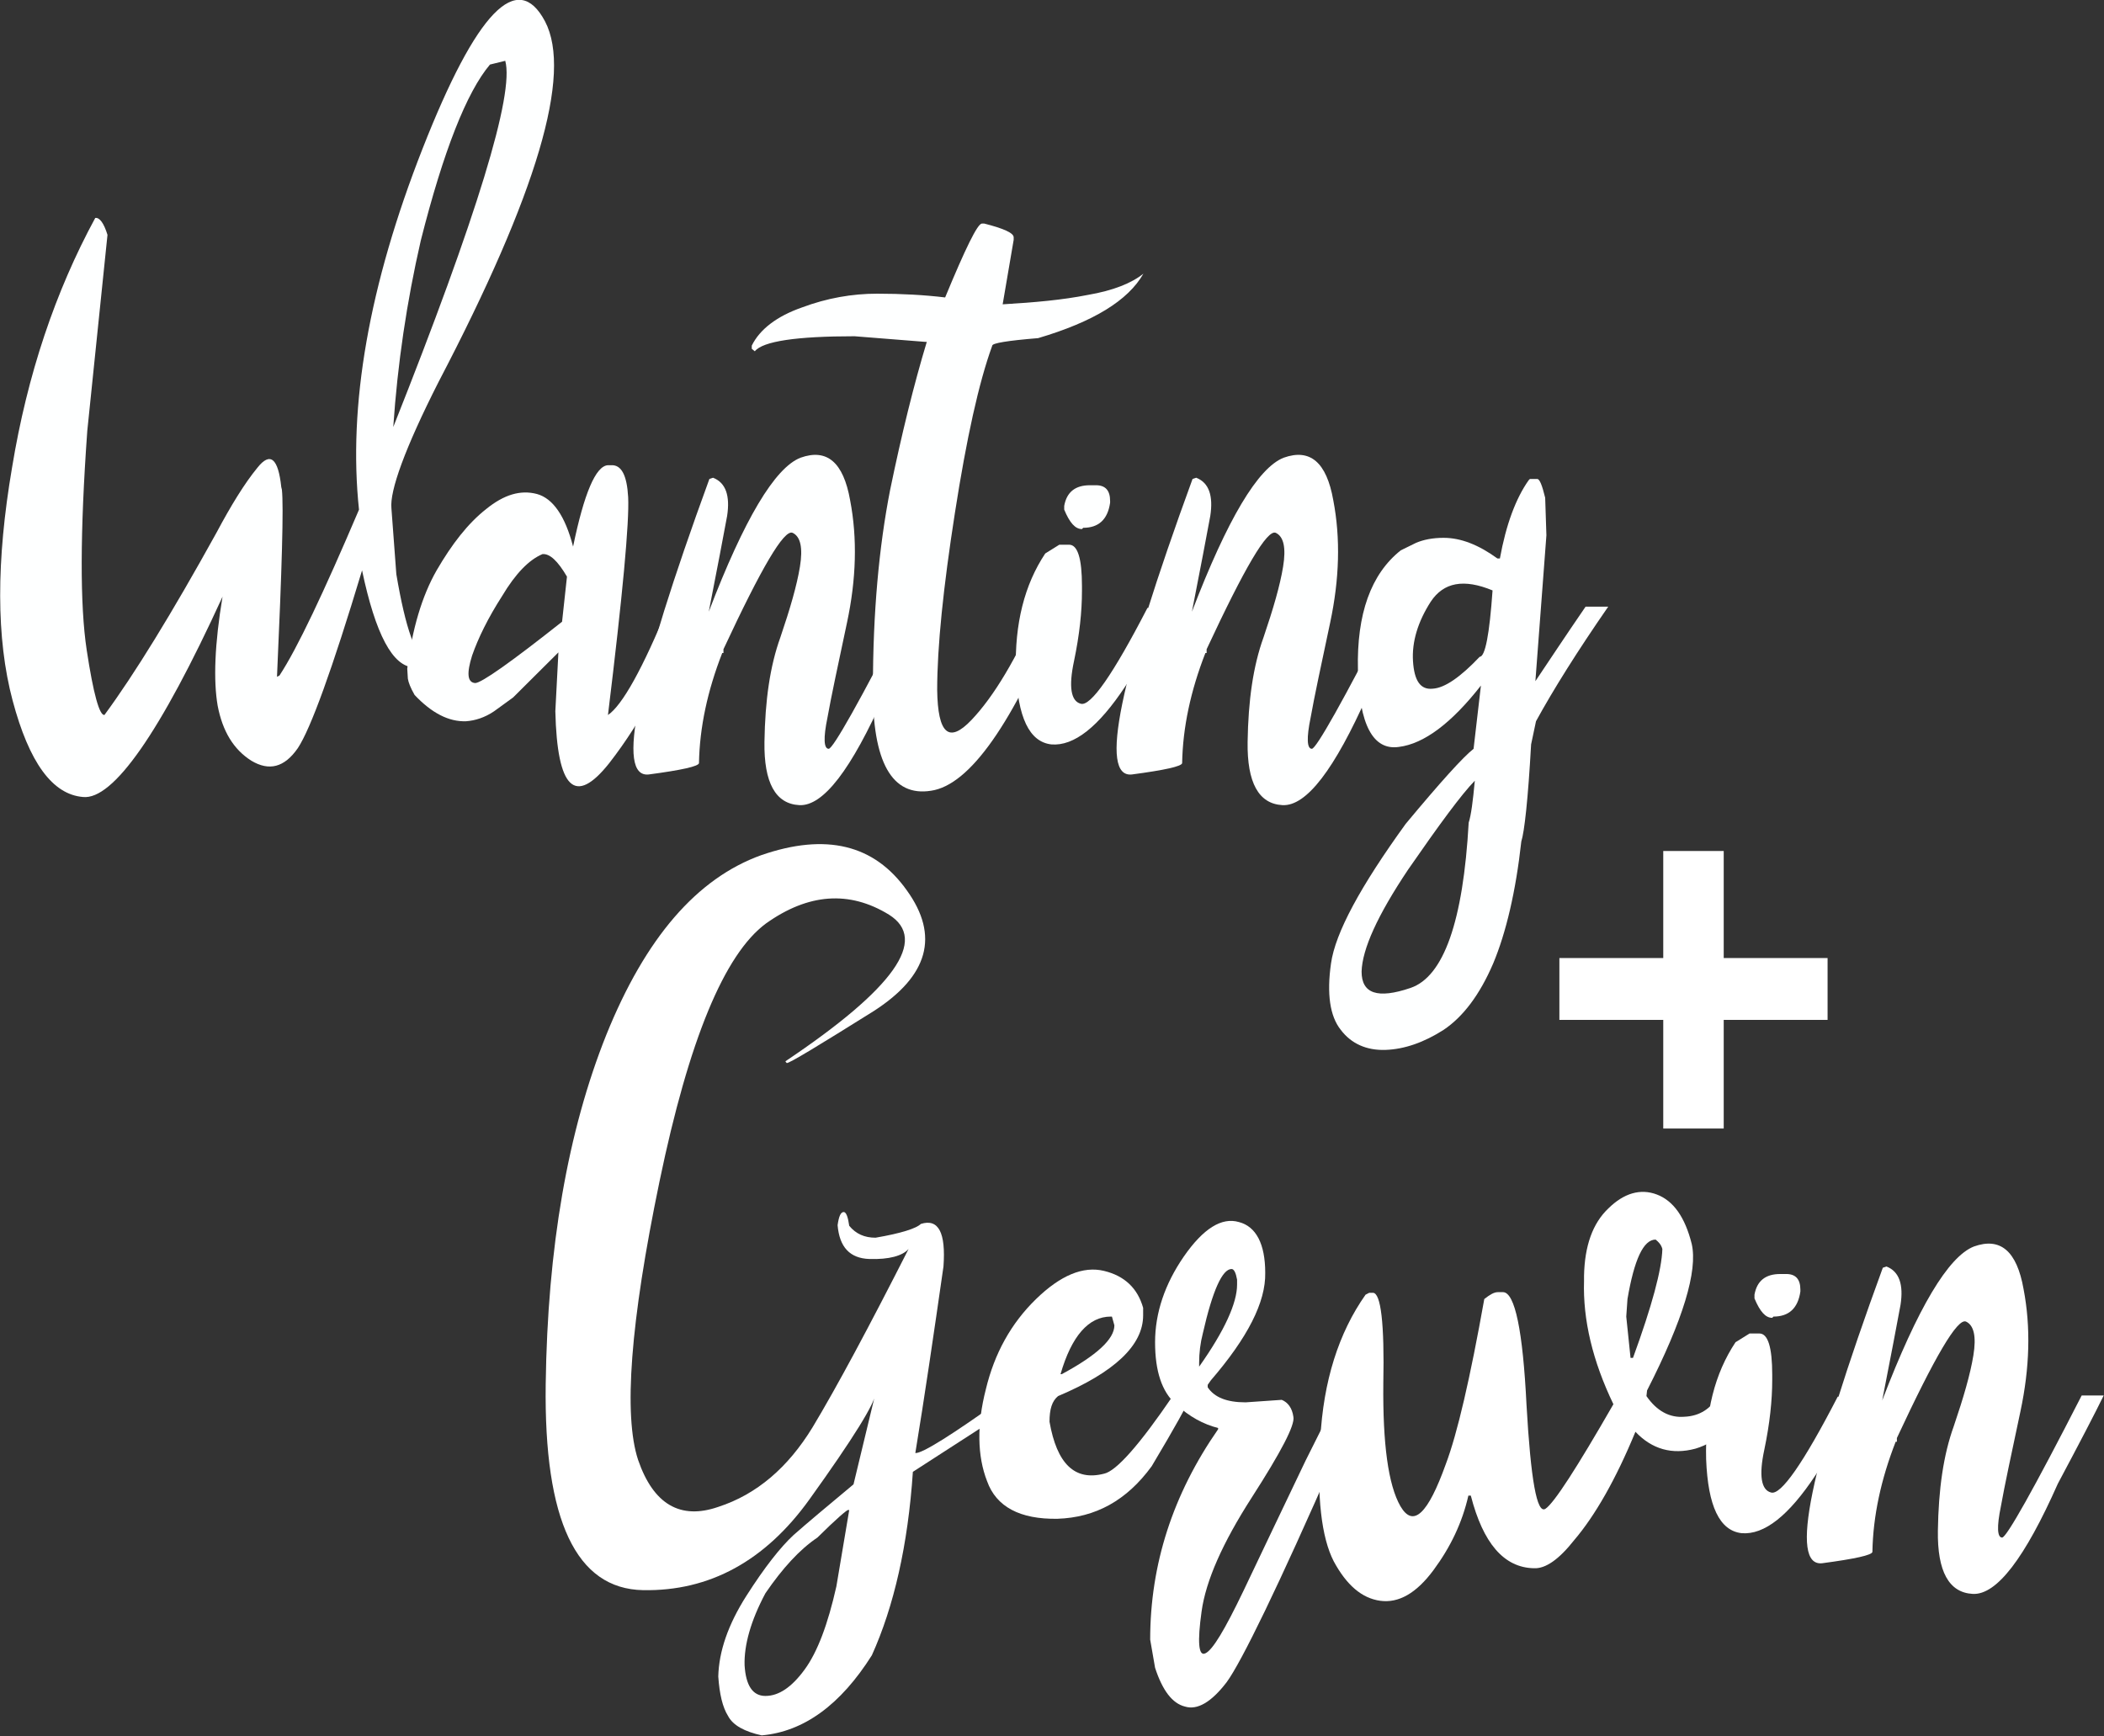
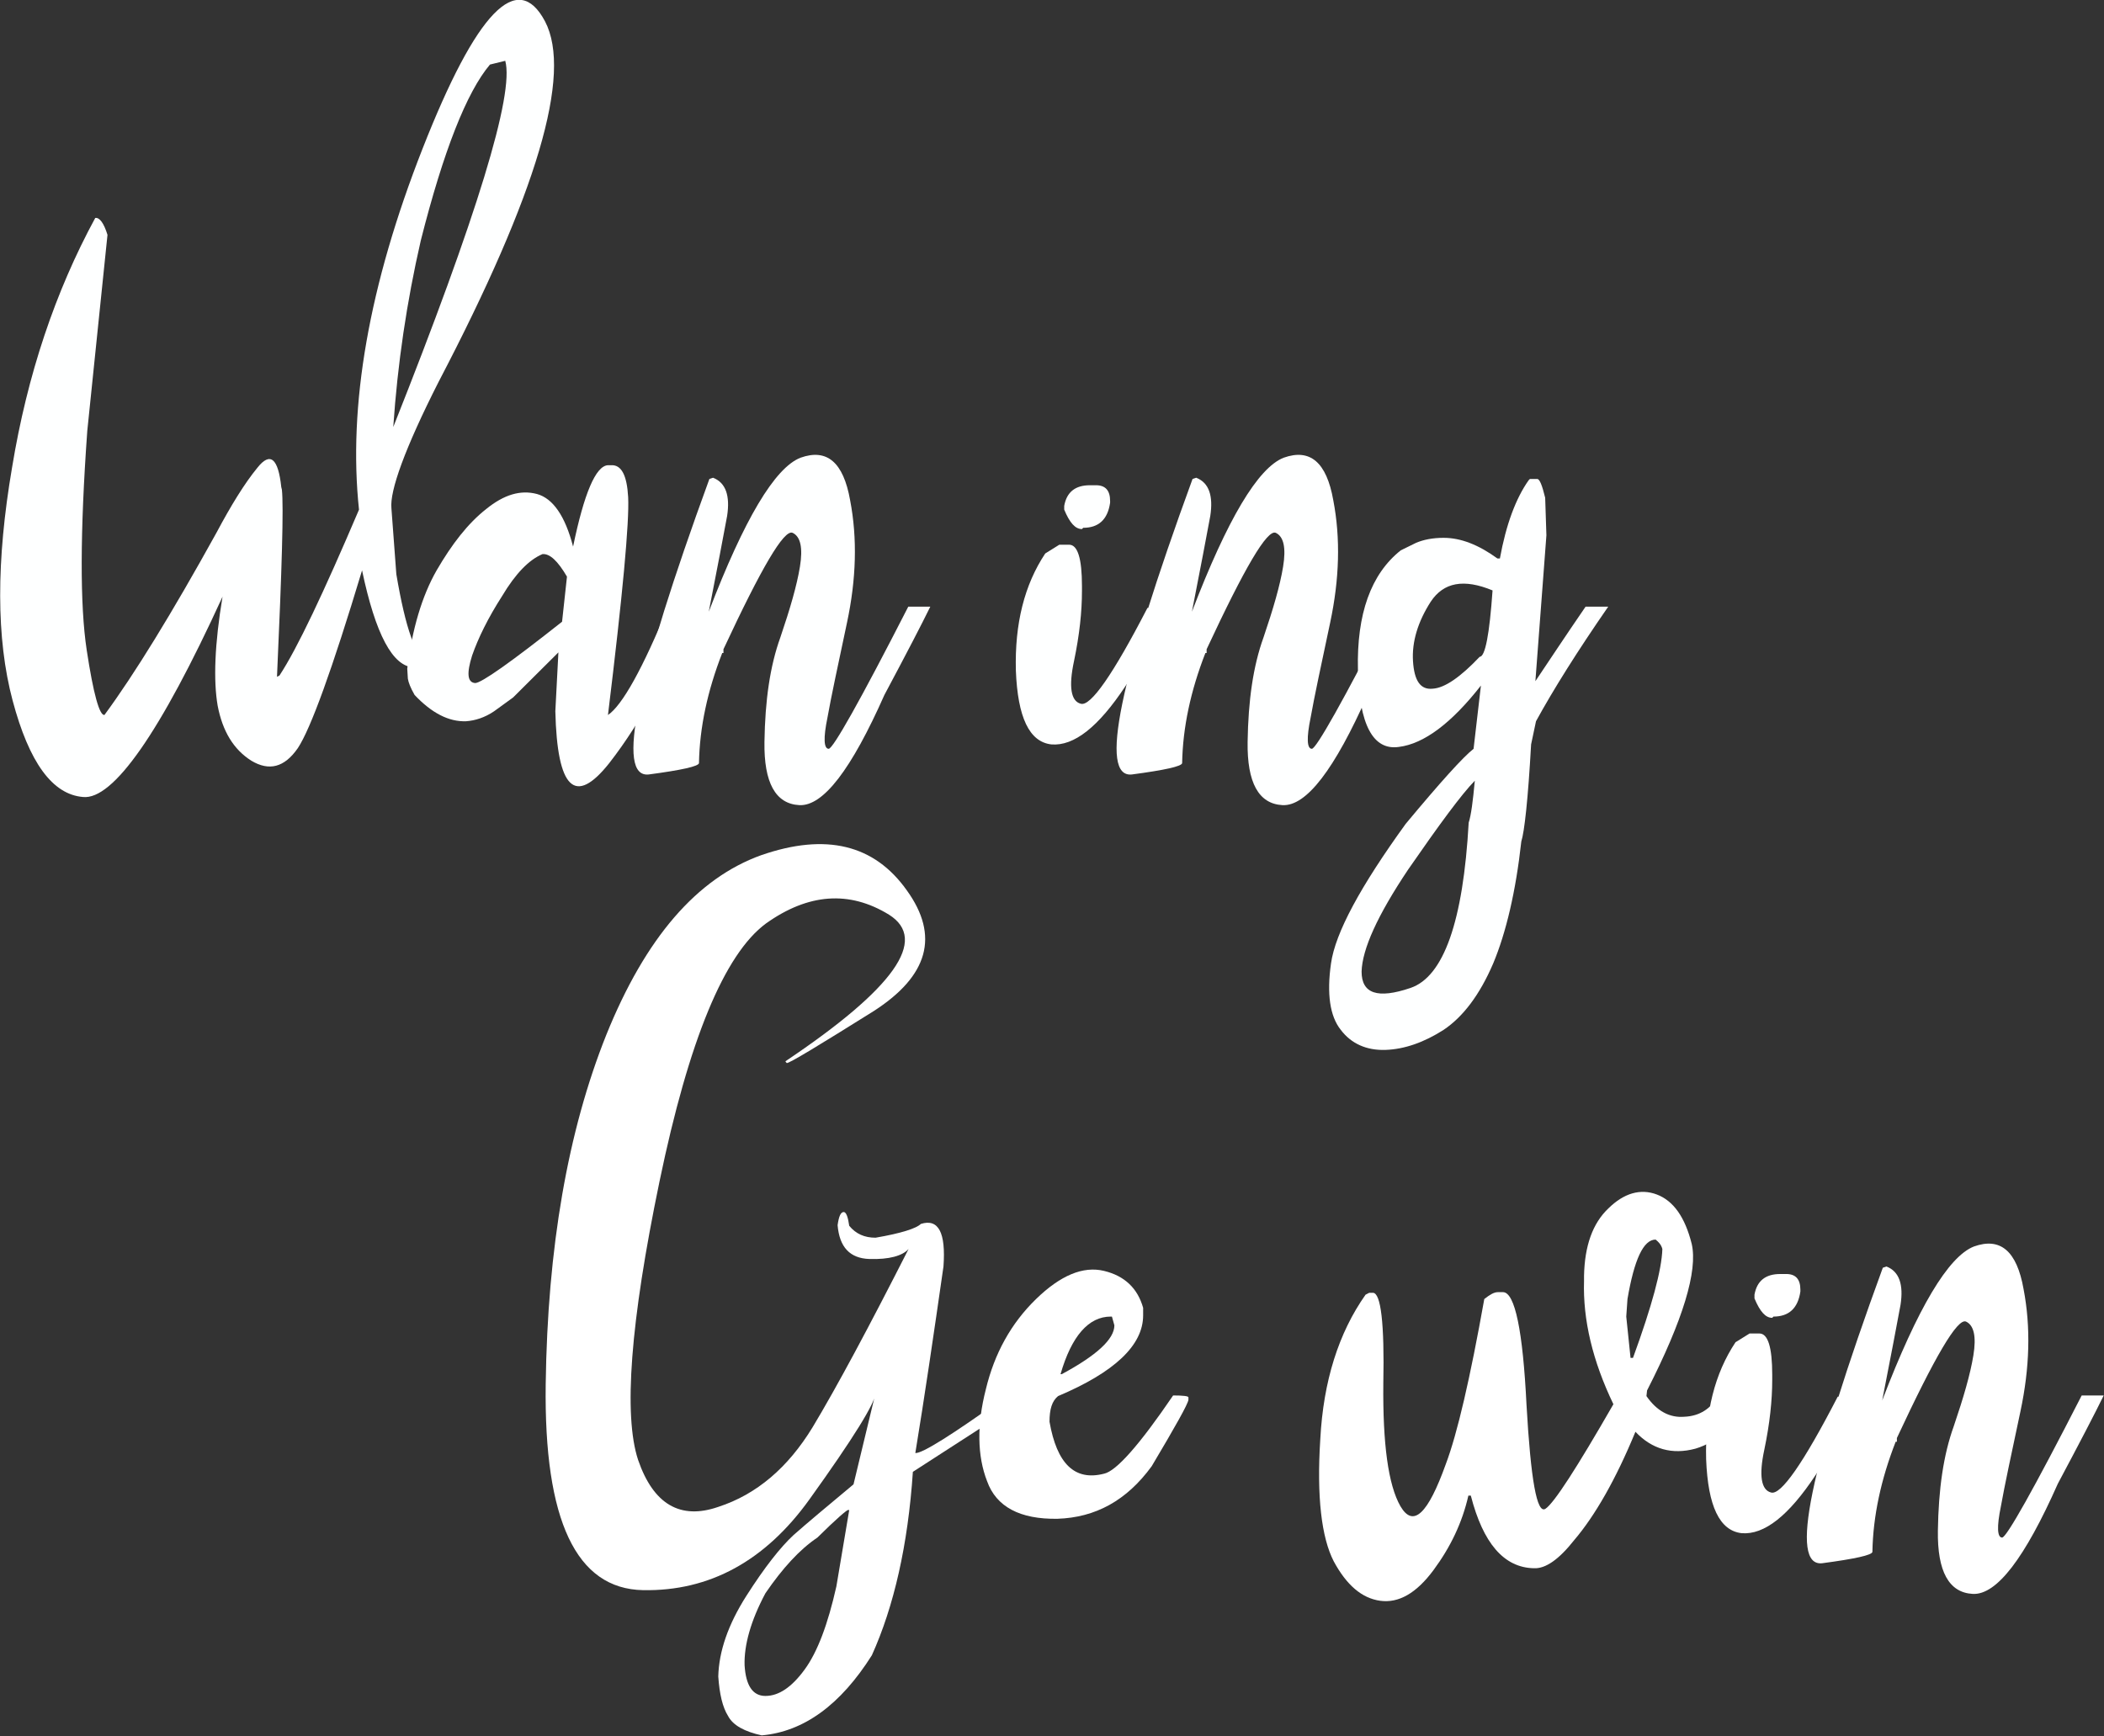
<svg xmlns="http://www.w3.org/2000/svg" xmlns:ns1="http://www.serif.com/" width="100%" height="100%" viewBox="0 0 967 798" version="1.1" xml:space="preserve" style="fill-rule:evenodd;clip-rule:evenodd;stroke-linejoin:round;stroke-miterlimit:2;">
  <rect x="0" y="0" width="967" height="798" fill="#333333" stroke="none" />
  <g transform="matrix(1,0,0,1,-465.196,-1317.01)">
    <g id="edit-names-here" ns1:id="edit names here" transform="matrix(1.125,0,0,1.151,53.475,945.416)">
      <g id="Gerwin" transform="matrix(1,0,0,1,897.822,942.629)">
        <g transform="matrix(250,0,0,250,-305.908,0)">
          <path d="M0.382,-0.781L0.38,-0.783L0.38,-0.784C0.557,-0.9 0.614,-0.978 0.549,-1.018C0.484,-1.057 0.417,-1.052 0.348,-1.004C0.28,-0.955 0.222,-0.818 0.174,-0.592C0.126,-0.366 0.115,-0.218 0.139,-0.147C0.164,-0.076 0.208,-0.051 0.27,-0.072C0.333,-0.092 0.384,-0.135 0.424,-0.199C0.464,-0.264 0.516,-0.359 0.581,-0.484C0.571,-0.473 0.549,-0.467 0.517,-0.468C0.485,-0.469 0.468,-0.487 0.465,-0.522C0.467,-0.536 0.47,-0.543 0.475,-0.543C0.479,-0.543 0.482,-0.535 0.484,-0.521C0.495,-0.508 0.509,-0.502 0.527,-0.502C0.569,-0.509 0.594,-0.517 0.601,-0.524C0.63,-0.533 0.642,-0.51 0.638,-0.456C0.622,-0.347 0.607,-0.247 0.592,-0.158C0.603,-0.157 0.652,-0.187 0.739,-0.248L0.748,-0.233L0.748,-0.229L0.588,-0.128C0.58,-0.011 0.557,0.087 0.521,0.165C0.47,0.244 0.41,0.287 0.341,0.293C0.313,0.287 0.294,0.277 0.286,0.262C0.277,0.248 0.272,0.227 0.27,0.199C0.271,0.159 0.286,0.116 0.316,0.07C0.346,0.024 0.372,-0.008 0.393,-0.027C0.415,-0.046 0.448,-0.073 0.491,-0.108L0.527,-0.254C0.527,-0.239 0.491,-0.182 0.419,-0.084C0.347,0.014 0.256,0.063 0.147,0.061C0.038,0.059 -0.015,-0.05 -0.012,-0.268C-0.009,-0.486 0.024,-0.672 0.087,-0.826C0.151,-0.981 0.235,-1.076 0.34,-1.113C0.446,-1.149 0.525,-1.13 0.578,-1.057C0.632,-0.984 0.613,-0.92 0.524,-0.864C0.434,-0.809 0.387,-0.781 0.382,-0.781ZM0.463,0.055L0.484,-0.067L0.482,-0.067C0.48,-0.067 0.463,-0.053 0.432,-0.023C0.403,-0.004 0.375,0.026 0.347,0.066C0.323,0.11 0.312,0.149 0.313,0.181C0.315,0.213 0.326,0.23 0.347,0.23C0.369,0.23 0.39,0.216 0.411,0.188C0.432,0.16 0.449,0.116 0.463,0.055Z" style="fill:white;fill-rule:nonzero;" />
        </g>
        <g transform="matrix(250,0,0,250,-131.836,0)">
          <path d="M0.268,-0.39L0.268,-0.378C0.268,-0.33 0.221,-0.287 0.129,-0.249C0.119,-0.241 0.115,-0.228 0.115,-0.208C0.127,-0.141 0.156,-0.113 0.204,-0.125C0.224,-0.129 0.262,-0.171 0.317,-0.25C0.333,-0.25 0.342,-0.249 0.342,-0.247L0.342,-0.243C0.341,-0.236 0.321,-0.201 0.282,-0.137C0.241,-0.082 0.19,-0.055 0.128,-0.053C0.067,-0.052 0.028,-0.072 0.013,-0.113C-0.003,-0.153 -0.004,-0.203 0.011,-0.26C0.025,-0.317 0.052,-0.365 0.093,-0.404C0.133,-0.442 0.17,-0.457 0.204,-0.449C0.238,-0.441 0.259,-0.421 0.268,-0.39ZM0.133,-0.284L0.135,-0.284C0.192,-0.314 0.221,-0.34 0.221,-0.362L0.217,-0.376L0.215,-0.376C0.179,-0.376 0.151,-0.345 0.133,-0.284Z" style="fill:white;fill-rule:nonzero;" />
        </g>
        <g transform="matrix(250,0,0,250,-58.96,0)">
-           <path d="M0.087,-0.274L0.082,-0.267L0.082,-0.263C0.093,-0.247 0.113,-0.239 0.144,-0.239L0.203,-0.243C0.213,-0.239 0.22,-0.23 0.222,-0.216C0.225,-0.203 0.202,-0.16 0.154,-0.087C0.106,-0.014 0.079,0.046 0.072,0.095C0.065,0.144 0.067,0.167 0.078,0.162C0.09,0.157 0.11,0.124 0.14,0.063C0.17,0.001 0.204,-0.068 0.242,-0.146L0.283,-0.226L0.3,-0.25L0.341,-0.25C0.328,-0.226 0.312,-0.194 0.291,-0.154C0.197,0.056 0.137,0.176 0.113,0.208C0.088,0.24 0.065,0.253 0.045,0.247C0.024,0.242 0.008,0.221 -0.004,0.185L-0.012,0.14C-0.012,0.02 0.025,-0.092 0.099,-0.196L0.099,-0.198C0.075,-0.204 0.052,-0.216 0.03,-0.236C0.007,-0.256 -0.004,-0.289 -0.004,-0.335C-0.004,-0.382 0.012,-0.428 0.043,-0.472C0.075,-0.517 0.105,-0.535 0.133,-0.527C0.161,-0.52 0.176,-0.492 0.176,-0.446C0.177,-0.399 0.147,-0.342 0.087,-0.274ZM0.068,-0.302L0.068,-0.296C0.11,-0.354 0.13,-0.398 0.13,-0.427L0.13,-0.435C0.128,-0.446 0.125,-0.452 0.121,-0.452C0.106,-0.452 0.09,-0.418 0.074,-0.349C0.07,-0.334 0.068,-0.318 0.068,-0.302Z" style="fill:white;fill-rule:nonzero;" />
-         </g>
+           </g>
        <g transform="matrix(250,0,0,250,9.033,0)">
          <path d="M0.528,-0.258L0.527,-0.249C0.544,-0.225 0.565,-0.214 0.589,-0.216C0.614,-0.217 0.633,-0.229 0.645,-0.251L0.688,-0.252C0.672,-0.204 0.645,-0.176 0.607,-0.165C0.569,-0.155 0.536,-0.164 0.509,-0.192C0.477,-0.116 0.443,-0.058 0.409,-0.019C0.384,0.012 0.362,0.027 0.343,0.026C0.294,0.025 0.26,-0.014 0.24,-0.09L0.236,-0.09C0.226,-0.047 0.207,-0.008 0.179,0.029C0.151,0.066 0.122,0.082 0.092,0.078C0.062,0.074 0.037,0.053 0.016,0.015C-0.004,-0.023 -0.012,-0.088 -0.006,-0.18C-0.001,-0.273 0.024,-0.35 0.068,-0.411L0.074,-0.414L0.08,-0.414C0.093,-0.414 0.099,-0.365 0.097,-0.269C0.096,-0.173 0.105,-0.107 0.125,-0.073C0.146,-0.038 0.17,-0.061 0.199,-0.14C0.218,-0.189 0.239,-0.278 0.262,-0.404C0.271,-0.411 0.278,-0.415 0.284,-0.415L0.293,-0.415C0.312,-0.414 0.325,-0.354 0.331,-0.235C0.338,-0.115 0.348,-0.06 0.362,-0.069C0.376,-0.078 0.413,-0.134 0.473,-0.236C0.439,-0.305 0.423,-0.371 0.425,-0.433L0.425,-0.441C0.426,-0.489 0.439,-0.525 0.465,-0.549C0.49,-0.573 0.517,-0.581 0.544,-0.571C0.571,-0.561 0.59,-0.535 0.601,-0.492C0.611,-0.449 0.587,-0.371 0.528,-0.258ZM0.494,-0.376L0.501,-0.31L0.505,-0.31C0.536,-0.393 0.552,-0.451 0.553,-0.484C0.551,-0.491 0.547,-0.495 0.542,-0.499C0.522,-0.499 0.507,-0.467 0.496,-0.404L0.494,-0.376Z" style="fill:white;fill-rule:nonzero;" />
        </g>
        <g transform="matrix(250,0,0,250,164.917,0)">
          <path d="M0.122,-0.444L0.132,-0.444C0.147,-0.444 0.155,-0.436 0.155,-0.419L0.155,-0.416C0.151,-0.389 0.136,-0.376 0.111,-0.376L0.109,-0.374C0.098,-0.374 0.089,-0.384 0.08,-0.405L0.08,-0.411C0.084,-0.433 0.098,-0.444 0.122,-0.444ZM0.072,-0.349L0.088,-0.349C0.102,-0.349 0.109,-0.327 0.109,-0.283L0.109,-0.275C0.109,-0.242 0.105,-0.205 0.096,-0.163C0.087,-0.122 0.091,-0.099 0.107,-0.095C0.123,-0.09 0.16,-0.142 0.216,-0.248L0.253,-0.248C0.248,-0.23 0.224,-0.188 0.18,-0.123C0.136,-0.058 0.096,-0.027 0.059,-0.03C0.023,-0.034 0.004,-0.073 0.001,-0.148C-0.001,-0.223 0.015,-0.285 0.049,-0.335L0.072,-0.349Z" style="fill:white;fill-rule:nonzero;" />
        </g>
        <g transform="matrix(250,0,0,250,214.844,0)">
          <path d="M0.415,-0.25L0.451,-0.25C0.437,-0.222 0.412,-0.175 0.376,-0.109C0.322,0.01 0.276,0.069 0.237,0.067C0.198,0.065 0.179,0.031 0.18,-0.034C0.181,-0.1 0.189,-0.155 0.206,-0.201C0.222,-0.247 0.233,-0.284 0.238,-0.314C0.243,-0.344 0.239,-0.362 0.226,-0.368C0.212,-0.374 0.175,-0.312 0.113,-0.182L0.113,-0.176L0.111,-0.176C0.087,-0.116 0.074,-0.057 0.073,-0C0.072,0.005 0.045,0.011 -0.009,0.018C-0.063,0.024 -0.03,-0.133 0.09,-0.454L0.096,-0.456C0.117,-0.448 0.124,-0.427 0.119,-0.395C0.113,-0.363 0.103,-0.312 0.089,-0.242C0.147,-0.39 0.197,-0.472 0.239,-0.488C0.282,-0.503 0.309,-0.481 0.32,-0.42C0.332,-0.359 0.33,-0.294 0.315,-0.225C0.3,-0.156 0.289,-0.106 0.283,-0.073C0.276,-0.04 0.277,-0.023 0.285,-0.023C0.292,-0.023 0.336,-0.099 0.415,-0.25Z" style="fill:white;fill-rule:nonzero;" />
        </g>
      </g>
      <g id="_-" ns1:id="+" transform="matrix(1,0,0,1,1057.82,828.629)">
        <g transform="matrix(316.667,0,0,316.667,-63.333,0)">
-           <path d="M0.161,-0.311L0.027,-0.311L0.027,-0.389L0.161,-0.389L0.161,-0.524L0.239,-0.524L0.239,-0.389L0.373,-0.389L0.373,-0.311L0.239,-0.311L0.239,-0.174L0.161,-0.174L0.161,-0.311Z" style="fill:white;fill-rule:nonzero;" />
-         </g>
+           </g>
      </g>
      <g id="Wanting" transform="matrix(1,0,0,1,688.822,627.629)">
        <g transform="matrix(250,0,0,250,-320.435,0)">
          <path d="M0.582,-0.308C0.533,-0.149 0.498,-0.055 0.477,-0.024C0.455,0.007 0.43,0.013 0.401,-0.004C0.372,-0.022 0.354,-0.051 0.346,-0.092C0.339,-0.132 0.341,-0.19 0.354,-0.266C0.252,-0.048 0.175,0.059 0.126,0.054C0.076,0.05 0.038,-0.001 0.011,-0.1C-0.016,-0.199 -0.016,-0.323 0.01,-0.472C0.035,-0.621 0.081,-0.754 0.146,-0.871C0.153,-0.872 0.16,-0.863 0.166,-0.844L0.133,-0.531C0.121,-0.368 0.121,-0.252 0.132,-0.181C0.143,-0.11 0.153,-0.076 0.161,-0.077C0.21,-0.142 0.271,-0.239 0.344,-0.368C0.368,-0.412 0.39,-0.447 0.411,-0.472C0.432,-0.498 0.445,-0.487 0.45,-0.441L0.451,-0.437C0.454,-0.41 0.451,-0.311 0.443,-0.138L0.447,-0.14C0.476,-0.183 0.519,-0.272 0.577,-0.405C0.559,-0.571 0.593,-0.763 0.681,-0.982C0.769,-1.201 0.836,-1.268 0.881,-1.185C0.926,-1.101 0.868,-0.91 0.707,-0.609C0.652,-0.503 0.627,-0.435 0.63,-0.407L0.638,-0.302C0.653,-0.215 0.67,-0.168 0.69,-0.161C0.709,-0.155 0.701,-0.152 0.667,-0.153C0.632,-0.154 0.604,-0.206 0.582,-0.308ZM0.633,-0.537C0.77,-0.874 0.831,-1.069 0.816,-1.122L0.791,-1.116C0.753,-1.072 0.715,-0.978 0.678,-0.835C0.655,-0.737 0.64,-0.638 0.633,-0.537Z" style="fill:rgb(254,255,255);fill-rule:nonzero;" />
        </g>
        <g transform="matrix(250,0,0,250,-152.222,0)">
          <path d="M0.311,-0.476L0.316,-0.476C0.333,-0.477 0.342,-0.46 0.344,-0.425C0.346,-0.385 0.335,-0.269 0.311,-0.077C0.334,-0.092 0.368,-0.151 0.41,-0.252L0.447,-0.252C0.413,-0.153 0.368,-0.069 0.313,-0C0.257,0.069 0.228,0.041 0.225,-0.083L0.23,-0.177L0.156,-0.105L0.125,-0.083C0.11,-0.073 0.094,-0.068 0.079,-0.067C0.051,-0.066 0.023,-0.08 -0.005,-0.109C-0.012,-0.121 -0.015,-0.129 -0.016,-0.135L-0.017,-0.151C-0.009,-0.214 0.007,-0.267 0.031,-0.308C0.056,-0.35 0.082,-0.383 0.112,-0.406C0.141,-0.429 0.168,-0.437 0.195,-0.43C0.221,-0.423 0.241,-0.395 0.254,-0.346C0.272,-0.431 0.291,-0.475 0.311,-0.476ZM0.094,-0.128C0.104,-0.128 0.152,-0.161 0.236,-0.226L0.244,-0.298C0.229,-0.323 0.216,-0.335 0.204,-0.334C0.182,-0.325 0.16,-0.303 0.138,-0.267C0.115,-0.232 0.099,-0.2 0.089,-0.172C0.08,-0.144 0.081,-0.129 0.094,-0.128Z" style="fill:rgb(254,255,255);fill-rule:nonzero;" />
        </g>
        <g transform="matrix(250,0,0,250,-55.542,0)">
          <path d="M0.415,-0.25L0.451,-0.25C0.437,-0.222 0.412,-0.175 0.376,-0.109C0.322,0.01 0.276,0.069 0.237,0.067C0.198,0.065 0.179,0.031 0.18,-0.034C0.181,-0.1 0.189,-0.155 0.206,-0.201C0.222,-0.247 0.233,-0.284 0.238,-0.314C0.243,-0.344 0.239,-0.362 0.226,-0.368C0.212,-0.374 0.175,-0.312 0.113,-0.182L0.113,-0.176L0.111,-0.176C0.087,-0.116 0.074,-0.057 0.073,-0C0.072,0.005 0.045,0.011 -0.009,0.018C-0.063,0.024 -0.03,-0.133 0.09,-0.454L0.096,-0.456C0.117,-0.448 0.124,-0.427 0.119,-0.395C0.113,-0.363 0.103,-0.312 0.089,-0.242C0.147,-0.39 0.197,-0.472 0.239,-0.488C0.282,-0.503 0.309,-0.481 0.32,-0.42C0.332,-0.359 0.33,-0.294 0.315,-0.225C0.3,-0.156 0.289,-0.106 0.283,-0.073C0.276,-0.04 0.277,-0.023 0.285,-0.023C0.292,-0.023 0.336,-0.099 0.415,-0.25Z" style="fill:rgb(254,255,255);fill-rule:nonzero;" />
        </g>
        <g transform="matrix(250,0,0,250,35.523,0)">
-           <path d="M0.171,-0.862L0.175,-0.862C0.207,-0.854 0.223,-0.847 0.223,-0.84L0.223,-0.836L0.205,-0.733C0.257,-0.736 0.303,-0.74 0.344,-0.748C0.386,-0.755 0.416,-0.767 0.435,-0.782C0.41,-0.739 0.353,-0.705 0.263,-0.679C0.213,-0.675 0.188,-0.671 0.188,-0.667C0.166,-0.608 0.146,-0.519 0.127,-0.4C0.108,-0.281 0.098,-0.186 0.098,-0.117C0.099,-0.047 0.117,-0.031 0.154,-0.069C0.191,-0.107 0.228,-0.168 0.265,-0.251L0.3,-0.251C0.222,-0.063 0.151,0.035 0.088,0.044C0.024,0.054 -0.008,-0.002 -0.007,-0.121C-0.007,-0.241 0.003,-0.346 0.021,-0.436C0.04,-0.526 0.06,-0.605 0.081,-0.673L0.079,-0.673L-0.037,-0.682C-0.132,-0.682 -0.187,-0.674 -0.2,-0.658L-0.205,-0.662L-0.205,-0.667C-0.192,-0.693 -0.164,-0.714 -0.123,-0.728C-0.082,-0.743 -0.041,-0.75 -0,-0.75C0.04,-0.75 0.077,-0.748 0.111,-0.744C0.144,-0.822 0.164,-0.862 0.171,-0.862Z" style="fill:rgb(254,255,255);fill-rule:nonzero;" />
-         </g>
+           </g>
        <g transform="matrix(250,0,0,250,91.919,0)">
          <path d="M0.122,-0.444L0.132,-0.444C0.147,-0.444 0.155,-0.436 0.155,-0.419L0.155,-0.416C0.151,-0.389 0.136,-0.376 0.111,-0.376L0.109,-0.374C0.098,-0.374 0.089,-0.384 0.08,-0.405L0.08,-0.411C0.084,-0.433 0.098,-0.444 0.122,-0.444ZM0.072,-0.349L0.088,-0.349C0.102,-0.349 0.109,-0.327 0.109,-0.283L0.109,-0.275C0.109,-0.242 0.105,-0.205 0.096,-0.163C0.087,-0.122 0.091,-0.099 0.107,-0.095C0.123,-0.09 0.16,-0.142 0.216,-0.248L0.253,-0.248C0.248,-0.23 0.224,-0.188 0.18,-0.123C0.136,-0.058 0.096,-0.027 0.059,-0.03C0.023,-0.034 0.004,-0.073 0.001,-0.148C-0.001,-0.223 0.015,-0.285 0.049,-0.335L0.072,-0.349Z" style="fill:rgb(254,255,255);fill-rule:nonzero;" />
        </g>
        <g transform="matrix(250,0,0,250,141.846,0)">
          <path d="M0.415,-0.25L0.451,-0.25C0.437,-0.222 0.412,-0.175 0.376,-0.109C0.322,0.01 0.276,0.069 0.237,0.067C0.198,0.065 0.179,0.031 0.18,-0.034C0.181,-0.1 0.189,-0.155 0.206,-0.201C0.222,-0.247 0.233,-0.284 0.238,-0.314C0.243,-0.344 0.239,-0.362 0.226,-0.368C0.212,-0.374 0.175,-0.312 0.113,-0.182L0.113,-0.176L0.111,-0.176C0.087,-0.116 0.074,-0.057 0.073,-0C0.072,0.005 0.045,0.011 -0.009,0.018C-0.063,0.024 -0.03,-0.133 0.09,-0.454L0.096,-0.456C0.117,-0.448 0.124,-0.427 0.119,-0.395C0.113,-0.363 0.103,-0.312 0.089,-0.242C0.147,-0.39 0.197,-0.472 0.239,-0.488C0.282,-0.503 0.309,-0.481 0.32,-0.42C0.332,-0.359 0.33,-0.294 0.315,-0.225C0.3,-0.156 0.289,-0.106 0.283,-0.073C0.276,-0.04 0.277,-0.023 0.285,-0.023C0.292,-0.023 0.336,-0.099 0.415,-0.25Z" style="fill:rgb(254,255,255);fill-rule:nonzero;" />
        </g>
        <g transform="matrix(250,0,0,250,232.91,0)">
          <path d="M0.289,-0.454C0.293,-0.454 0.297,-0.444 0.302,-0.424L0.304,-0.364L0.286,-0.131C0.308,-0.163 0.335,-0.203 0.368,-0.25L0.405,-0.25C0.354,-0.178 0.315,-0.117 0.287,-0.067L0.279,-0.03C0.274,0.058 0.268,0.11 0.263,0.125C0.254,0.205 0.238,0.271 0.217,0.32C0.195,0.37 0.168,0.405 0.136,0.426C0.104,0.446 0.072,0.457 0.041,0.458C0.01,0.459 -0.015,0.448 -0.032,0.426C-0.05,0.404 -0.055,0.368 -0.048,0.32C-0.041,0.271 -0,0.197 0.074,0.097C0.131,0.03 0.168,-0.01 0.185,-0.023L0.197,-0.124C0.149,-0.064 0.104,-0.031 0.063,-0.026C0.021,-0.02 -0.002,-0.061 -0.004,-0.15C-0.006,-0.238 0.017,-0.302 0.066,-0.34L0.091,-0.352C0.103,-0.357 0.118,-0.36 0.136,-0.36C0.164,-0.36 0.193,-0.349 0.224,-0.327L0.228,-0.327C0.238,-0.381 0.254,-0.423 0.275,-0.452L0.277,-0.454L0.289,-0.454ZM0.195,-0.17C0.204,-0.17 0.211,-0.206 0.216,-0.276C0.169,-0.295 0.136,-0.289 0.115,-0.258C0.094,-0.226 0.084,-0.194 0.086,-0.163C0.088,-0.132 0.098,-0.117 0.118,-0.119C0.138,-0.12 0.164,-0.138 0.195,-0.17ZM0.177,0.095C0.181,0.083 0.184,0.06 0.187,0.028C0.165,0.05 0.129,0.098 0.078,0.17C0.028,0.243 0.003,0.297 0.002,0.333C0.002,0.368 0.028,0.377 0.082,0.359C0.136,0.341 0.168,0.253 0.177,0.095Z" style="fill:rgb(254,255,255);fill-rule:nonzero;" />
        </g>
      </g>
    </g>
  </g>
</svg>